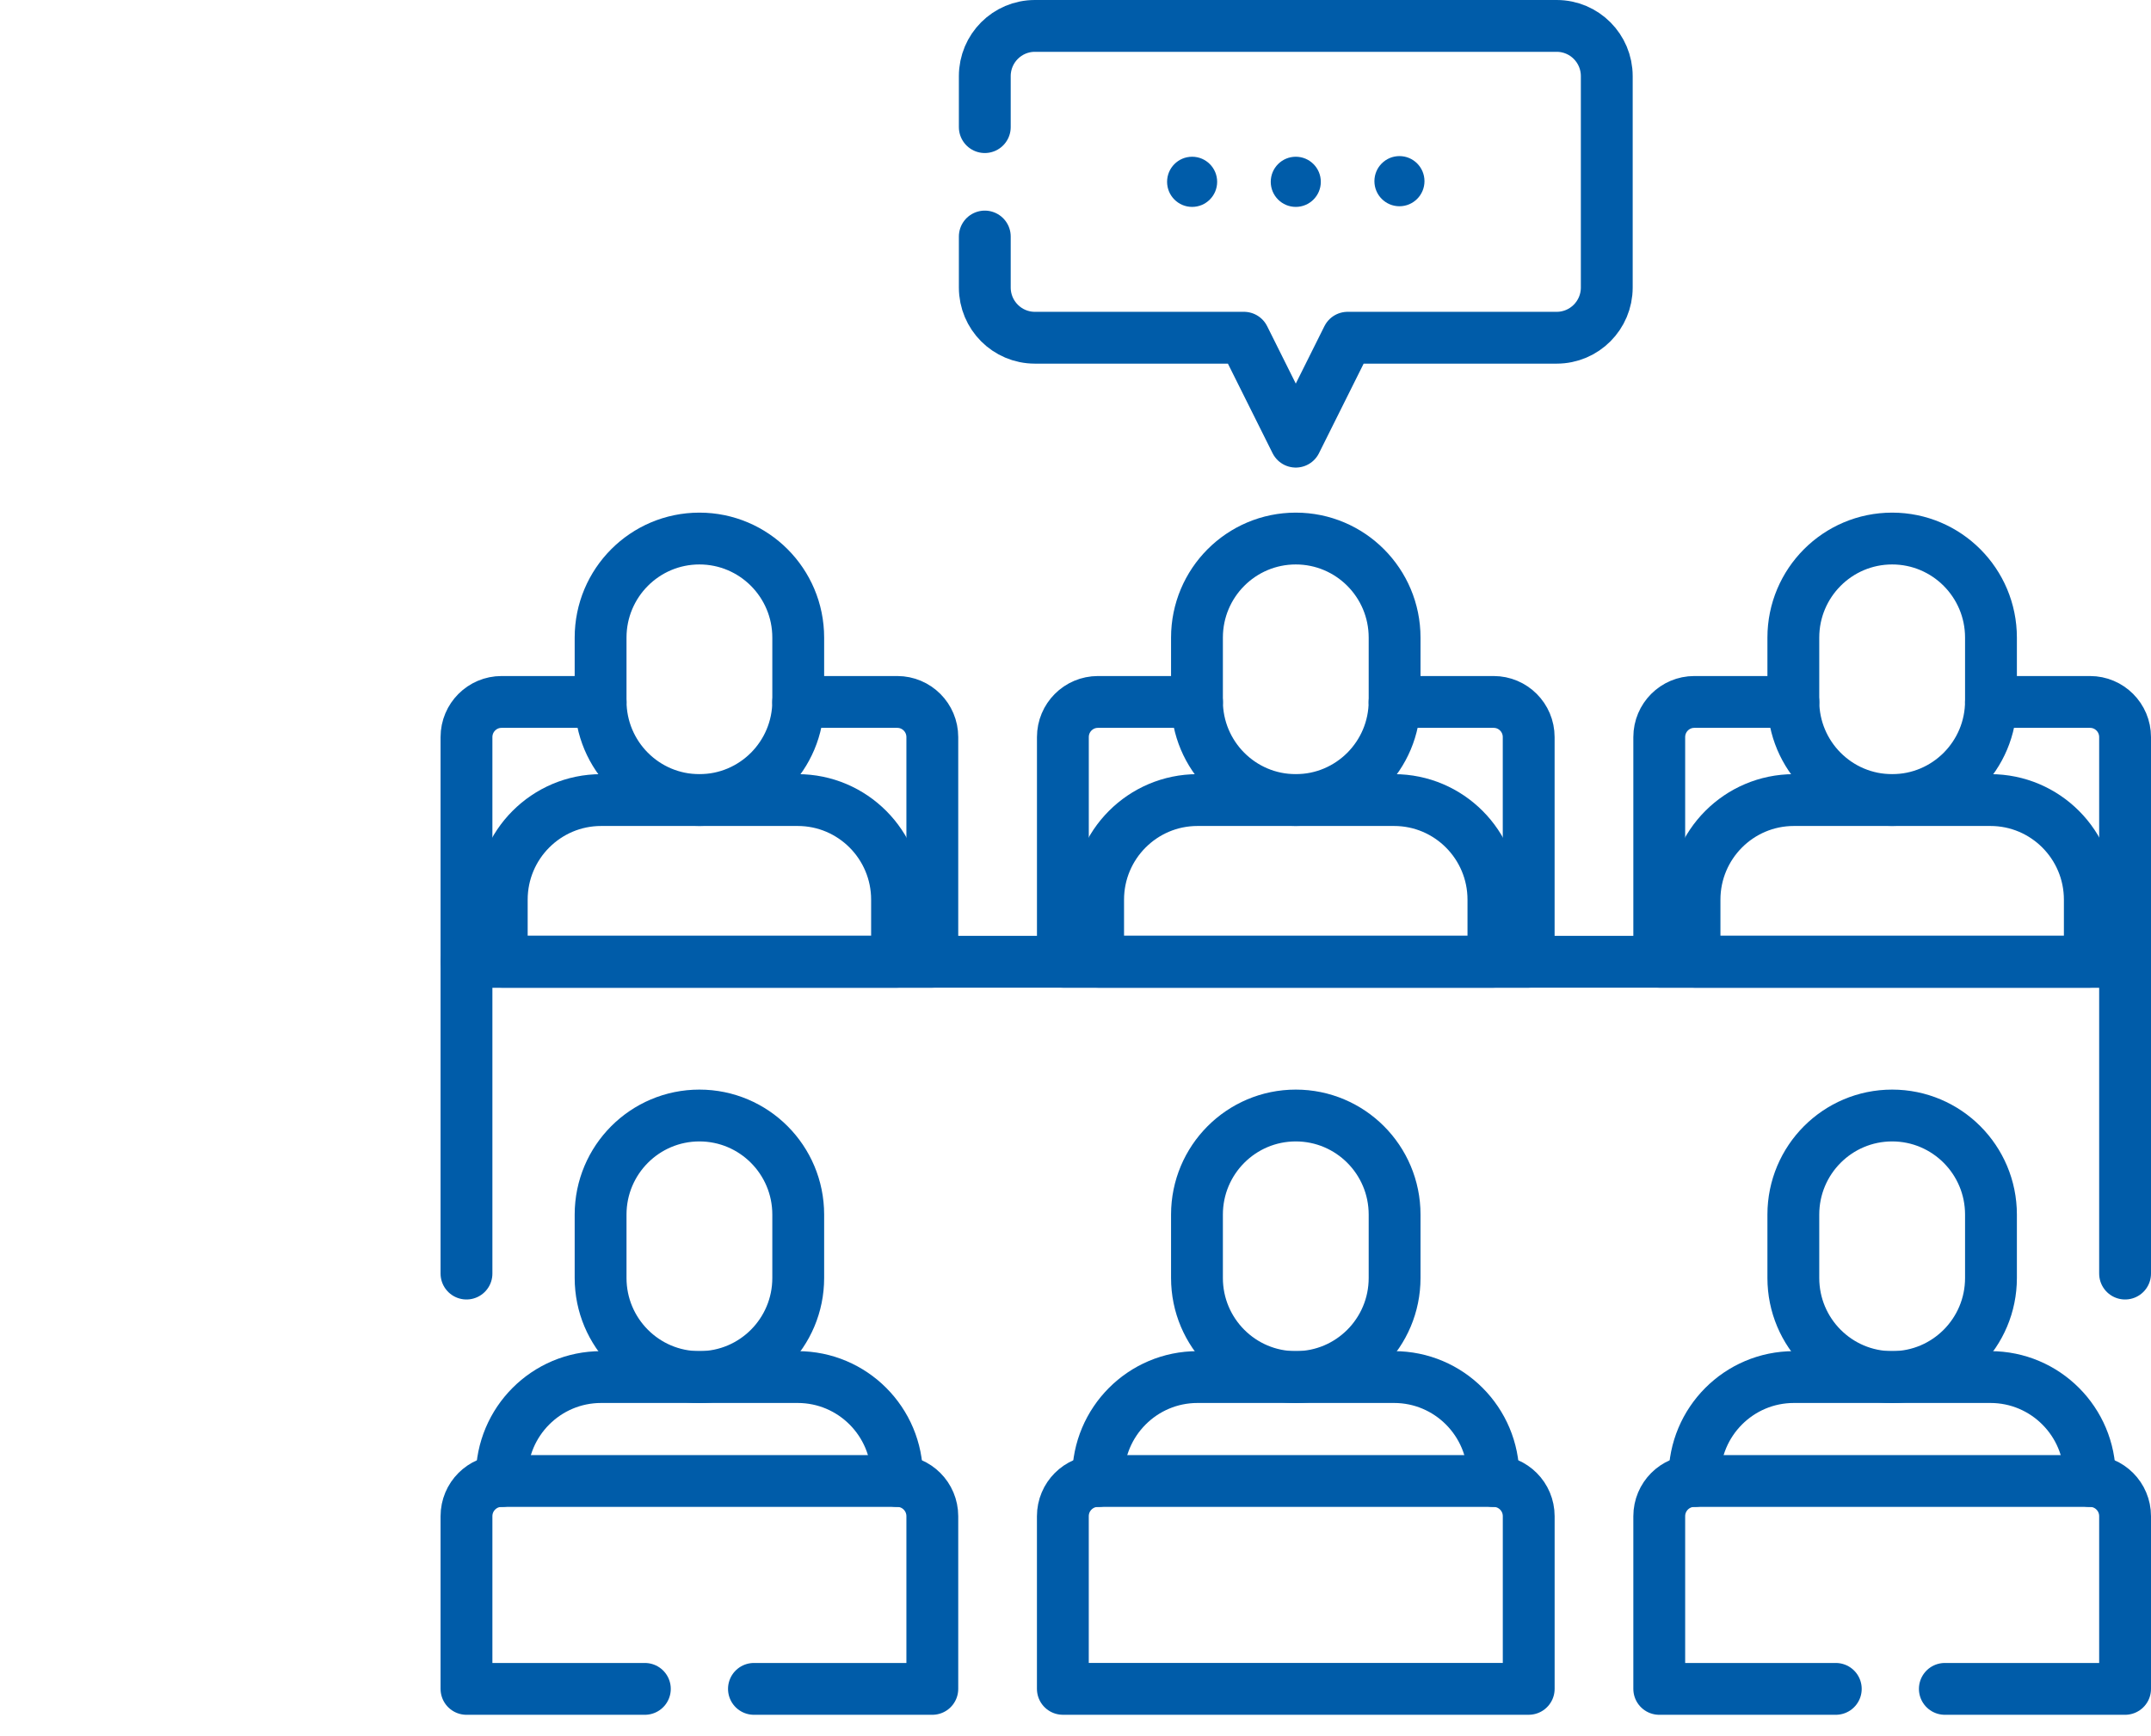
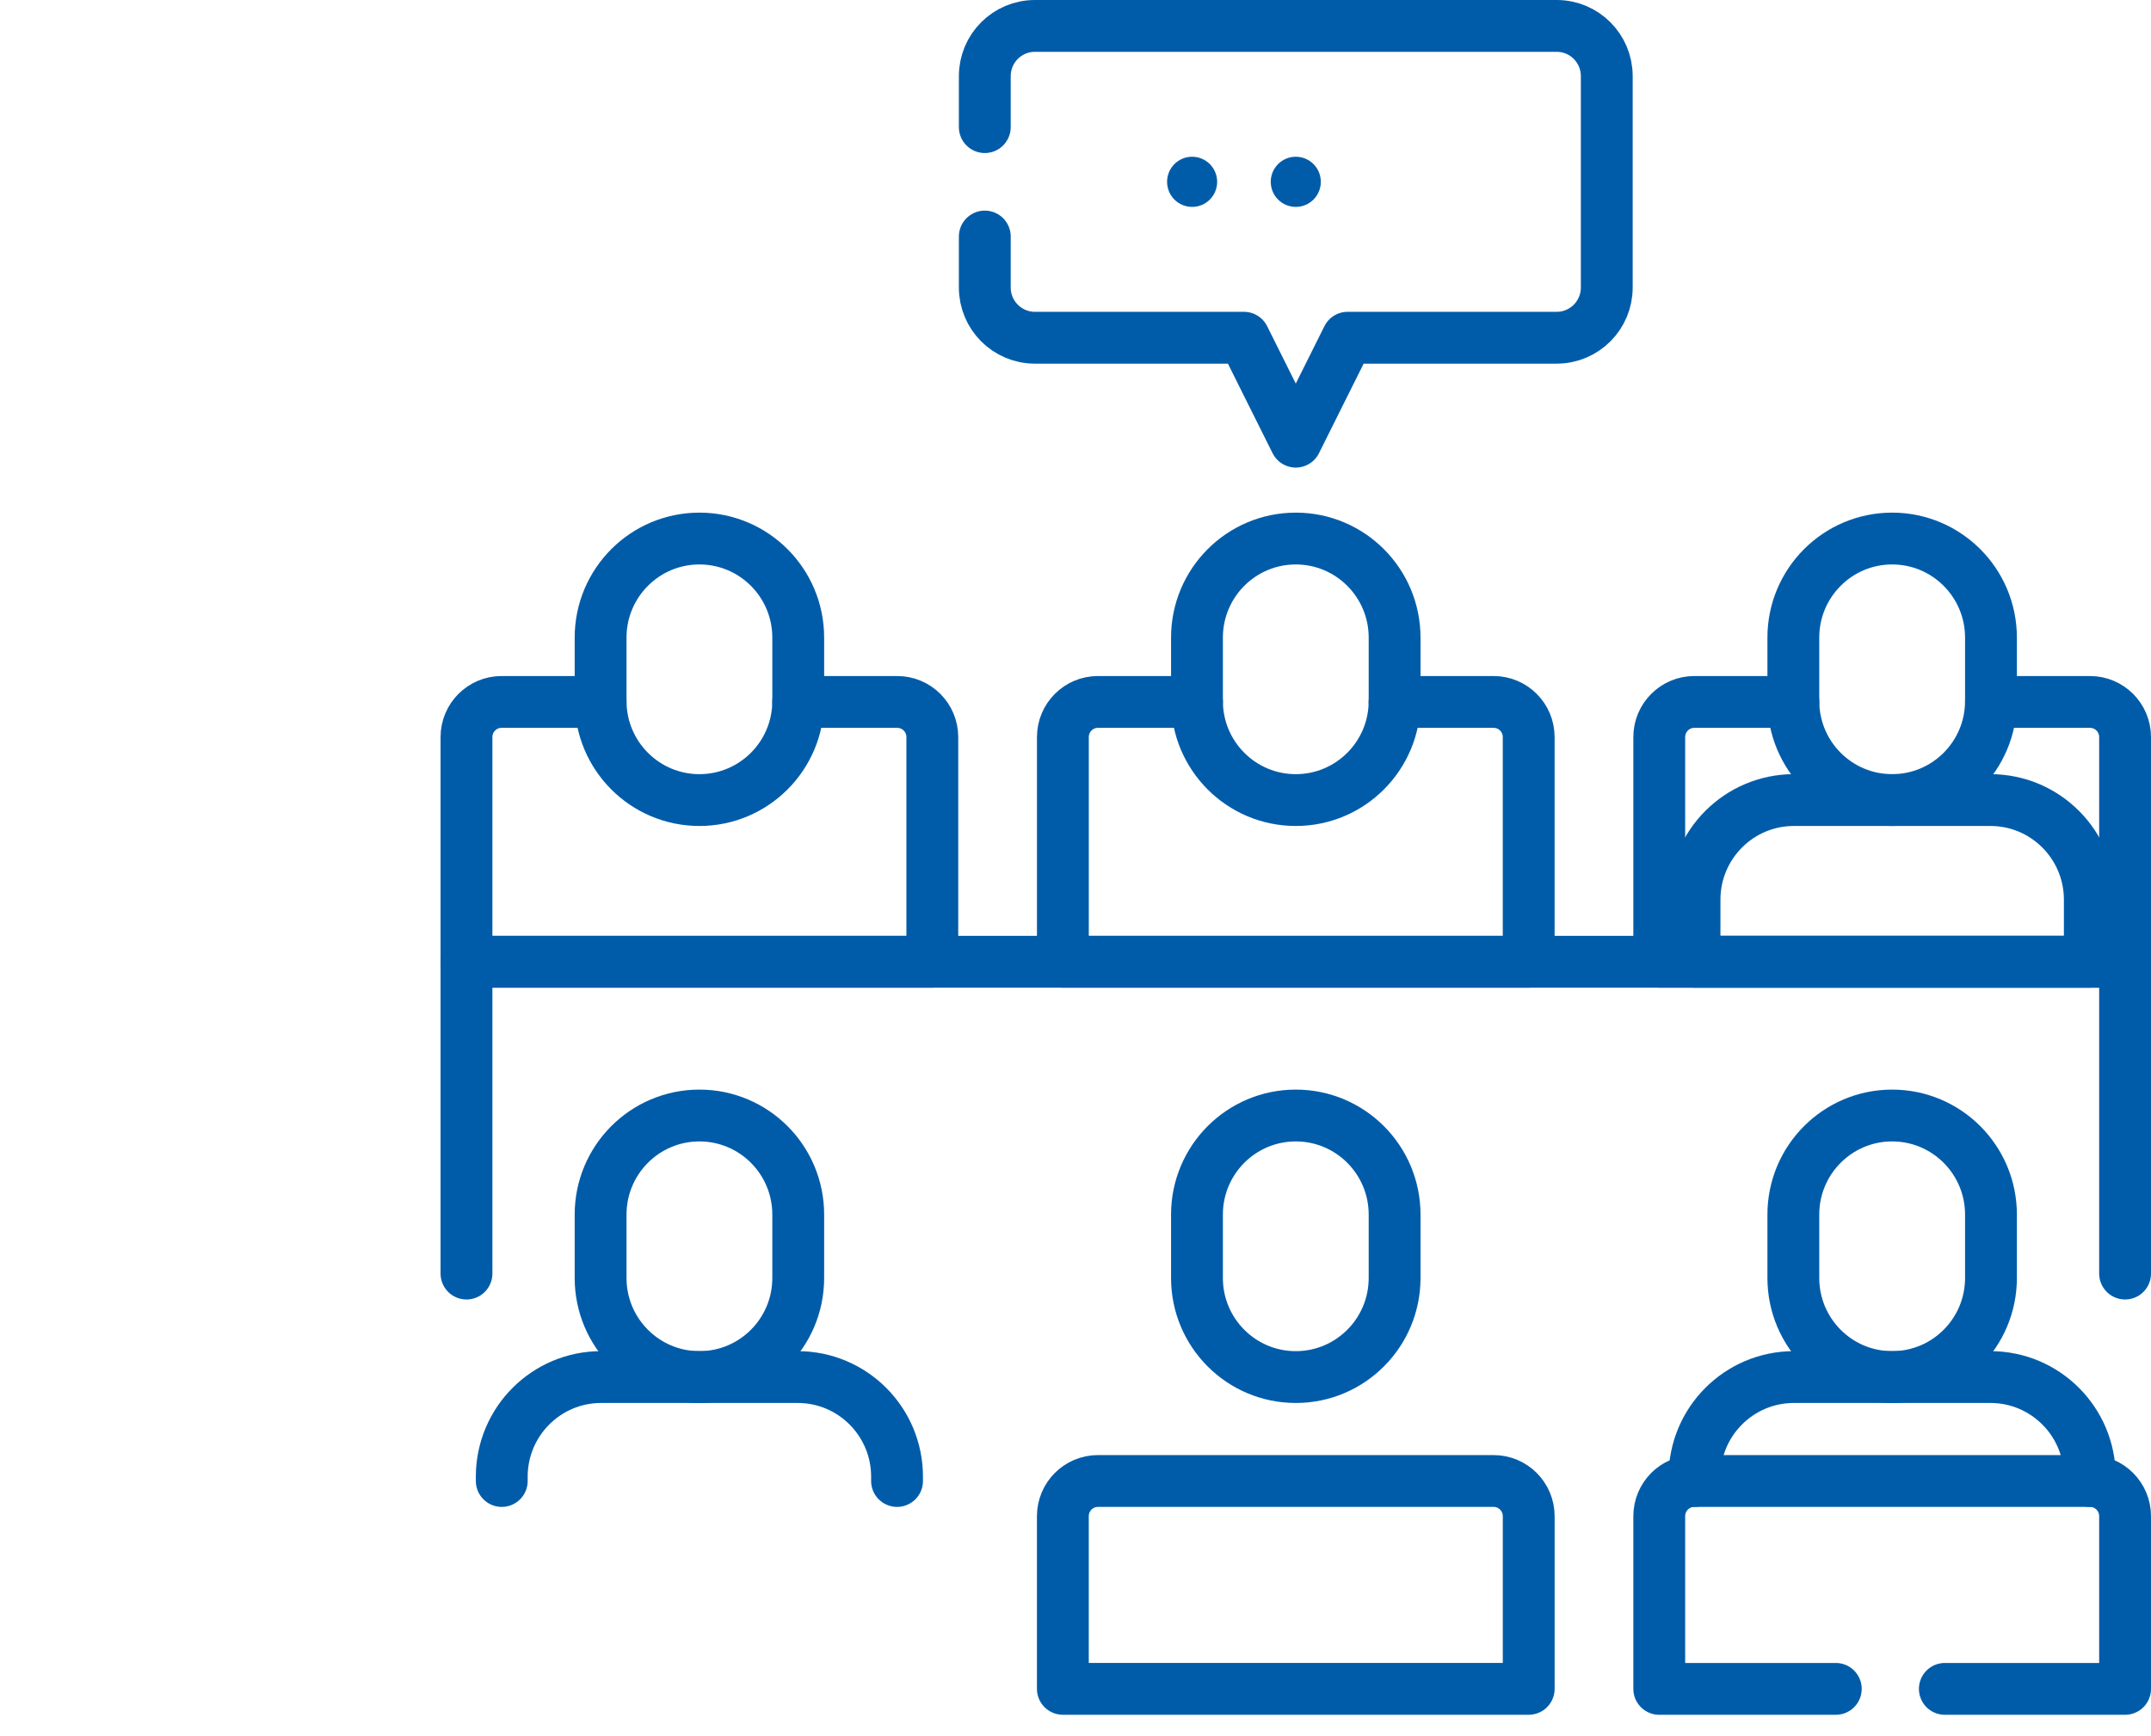
<svg xmlns="http://www.w3.org/2000/svg" width="83" height="67" viewBox="-17 0 83 67" fill="none">
  <path d="M33 53.145C30.894 53.145 29.187 51.433 29.187 49.321V46.875C29.187 44.763 30.894 43.051 33 43.051C35.106 43.051 36.813 44.763 36.813 46.875V49.321C36.813 51.433 35.106 53.145 33 53.145Z" stroke="#005CA9" stroke-width="2" stroke-miterlimit="10" stroke-linecap="round" stroke-linejoin="round" />
-   <path d="M25.374 57.156V56.99C25.374 54.866 27.091 53.145 29.208 53.145H36.792C38.909 53.145 40.626 54.866 40.626 56.99V57.156" stroke="#005CA9" stroke-width="2" stroke-miterlimit="10" stroke-linecap="round" stroke-linejoin="round" />
  <path d="M9.988 53.145C7.882 53.145 6.175 51.433 6.175 49.321V46.875C6.175 44.763 7.882 43.051 9.988 43.051C12.094 43.051 13.801 44.763 13.801 46.875V49.321C13.801 51.433 12.094 53.145 9.988 53.145Z" stroke="#005CA9" stroke-width="2" stroke-miterlimit="10" stroke-linecap="round" stroke-linejoin="round" />
  <path d="M2.361 57.156V56.99C2.361 54.866 4.078 53.145 6.196 53.145H13.779C15.898 53.145 17.614 54.866 17.614 56.99V57.156" stroke="#005CA9" stroke-width="2" stroke-miterlimit="10" stroke-linecap="round" stroke-linejoin="round" />
  <path d="M56.012 53.145C53.906 53.145 52.199 51.433 52.199 49.321V46.875C52.199 44.763 53.906 43.051 56.012 43.051C58.118 43.051 59.825 44.763 59.825 46.875V49.321C59.825 51.433 58.118 53.145 56.012 53.145Z" stroke="#005CA9" stroke-width="2" stroke-miterlimit="10" stroke-linecap="round" stroke-linejoin="round" />
  <path d="M48.386 57.156V56.99C48.386 54.866 50.102 53.145 52.221 53.145H59.804C61.922 53.145 63.639 54.866 63.639 56.99V57.156" stroke="#005CA9" stroke-width="2" stroke-miterlimit="10" stroke-linecap="round" stroke-linejoin="round" />
  <path d="M13.8 27.09H17.622C18.369 27.09 18.975 27.697 18.975 28.447V37.117H1V28.447C1 27.697 1.607 27.09 2.353 27.09H6.175" stroke="#005CA9" stroke-width="2" stroke-miterlimit="10" stroke-linecap="round" stroke-linejoin="round" />
  <path d="M59.825 27.09H63.647C64.394 27.09 65 27.697 65 28.447V37.117H47.025V28.447C47.025 27.697 47.631 27.09 48.378 27.09H52.2" stroke="#005CA9" stroke-width="2" stroke-miterlimit="10" stroke-linecap="round" stroke-linejoin="round" />
  <path d="M36.812 27.09H40.634C41.382 27.09 41.987 27.697 41.987 28.447V37.117H24.013V28.447C24.013 27.697 24.618 27.09 25.366 27.09H29.188" stroke="#005CA9" stroke-width="2" stroke-miterlimit="10" stroke-linecap="round" stroke-linejoin="round" />
  <path d="M41.988 65.178H24.012V58.514C24.012 57.764 24.619 57.156 25.366 57.156H40.634C41.381 57.156 41.988 57.764 41.988 58.514V65.178Z" stroke="#005CA9" stroke-width="2" stroke-miterlimit="10" stroke-linecap="round" stroke-linejoin="round" />
-   <path d="M12.092 65.179H18.975V58.514C18.975 57.764 18.369 57.156 17.622 57.156H2.353C1.607 57.156 1 57.764 1 58.514V65.179H7.883" stroke="#005CA9" stroke-width="2" stroke-miterlimit="10" stroke-linecap="round" stroke-linejoin="round" />
  <path d="M33 30.877C30.894 30.877 29.187 29.165 29.187 27.053V24.608C29.187 22.496 30.894 20.784 33 20.784C35.106 20.784 36.813 22.496 36.813 24.608V27.053C36.813 29.166 35.106 30.877 33 30.877Z" stroke="#005CA9" stroke-width="2" stroke-miterlimit="10" stroke-linecap="round" stroke-linejoin="round" />
-   <path d="M40.626 37.117H25.373V34.722C25.373 32.599 27.09 30.877 29.208 30.877H36.792C38.91 30.877 40.626 32.599 40.626 34.722V37.117H40.626Z" stroke="#005CA9" stroke-width="2" stroke-miterlimit="10" stroke-linecap="round" stroke-linejoin="round" />
  <path d="M9.988 30.877C7.882 30.877 6.175 29.165 6.175 27.053V24.608C6.175 22.496 7.882 20.784 9.988 20.784C12.094 20.784 13.801 22.496 13.801 24.608V27.053C13.801 29.166 12.094 30.877 9.988 30.877Z" stroke="#005CA9" stroke-width="2" stroke-miterlimit="10" stroke-linecap="round" stroke-linejoin="round" />
-   <path d="M17.614 37.117H2.361V34.722C2.361 32.599 4.078 30.877 6.196 30.877H13.78C15.897 30.877 17.614 32.599 17.614 34.722V37.117H17.614Z" stroke="#005CA9" stroke-width="2" stroke-miterlimit="10" stroke-linecap="round" stroke-linejoin="round" />
  <path d="M56.012 30.877C53.906 30.877 52.199 29.165 52.199 27.053V24.608C52.199 22.496 53.906 20.784 56.012 20.784C58.118 20.784 59.825 22.496 59.825 24.608V27.053C59.825 29.166 58.118 30.877 56.012 30.877Z" stroke="#005CA9" stroke-width="2" stroke-miterlimit="10" stroke-linecap="round" stroke-linejoin="round" />
  <path d="M63.639 37.117H48.386V34.722C48.386 32.599 50.102 30.877 52.22 30.877H59.804C61.922 30.877 63.639 32.599 63.639 34.722V37.117H63.639Z" stroke="#005CA9" stroke-width="2" stroke-miterlimit="10" stroke-linecap="round" stroke-linejoin="round" />
  <path d="M58.045 65.179H65V58.514C65 57.764 64.394 57.156 63.647 57.156H48.378C47.631 57.156 47.025 57.764 47.025 58.514V65.179H53.837" stroke="#005CA9" stroke-width="2" stroke-miterlimit="10" stroke-linecap="round" stroke-linejoin="round" />
  <path d="M1 49.151V37.117H65V49.151" stroke="#005CA9" stroke-width="2" stroke-miterlimit="10" stroke-linecap="round" stroke-linejoin="round" />
  <path d="M21 9.128V11.097C21 12.166 21.865 13.034 22.931 13.034H31L33 17.045L35 13.034H43.069C44.135 13.034 45 12.166 45 11.097V2.937C45 1.868 44.135 1 43.069 1H22.931C21.865 1 21 1.868 21 2.937V4.906" stroke="#005CA9" stroke-width="2" stroke-miterlimit="10" stroke-linecap="round" stroke-linejoin="round" />
  <ellipse cx="29" cy="7.017" rx="0.966" ry="0.968" fill="#005CA9" />
  <ellipse cx="33" cy="7.017" rx="0.966" ry="0.968" fill="#005CA9" />
-   <ellipse cx="37" cy="6.992" rx="0.966" ry="0.968" fill="#005CA9" />
</svg>